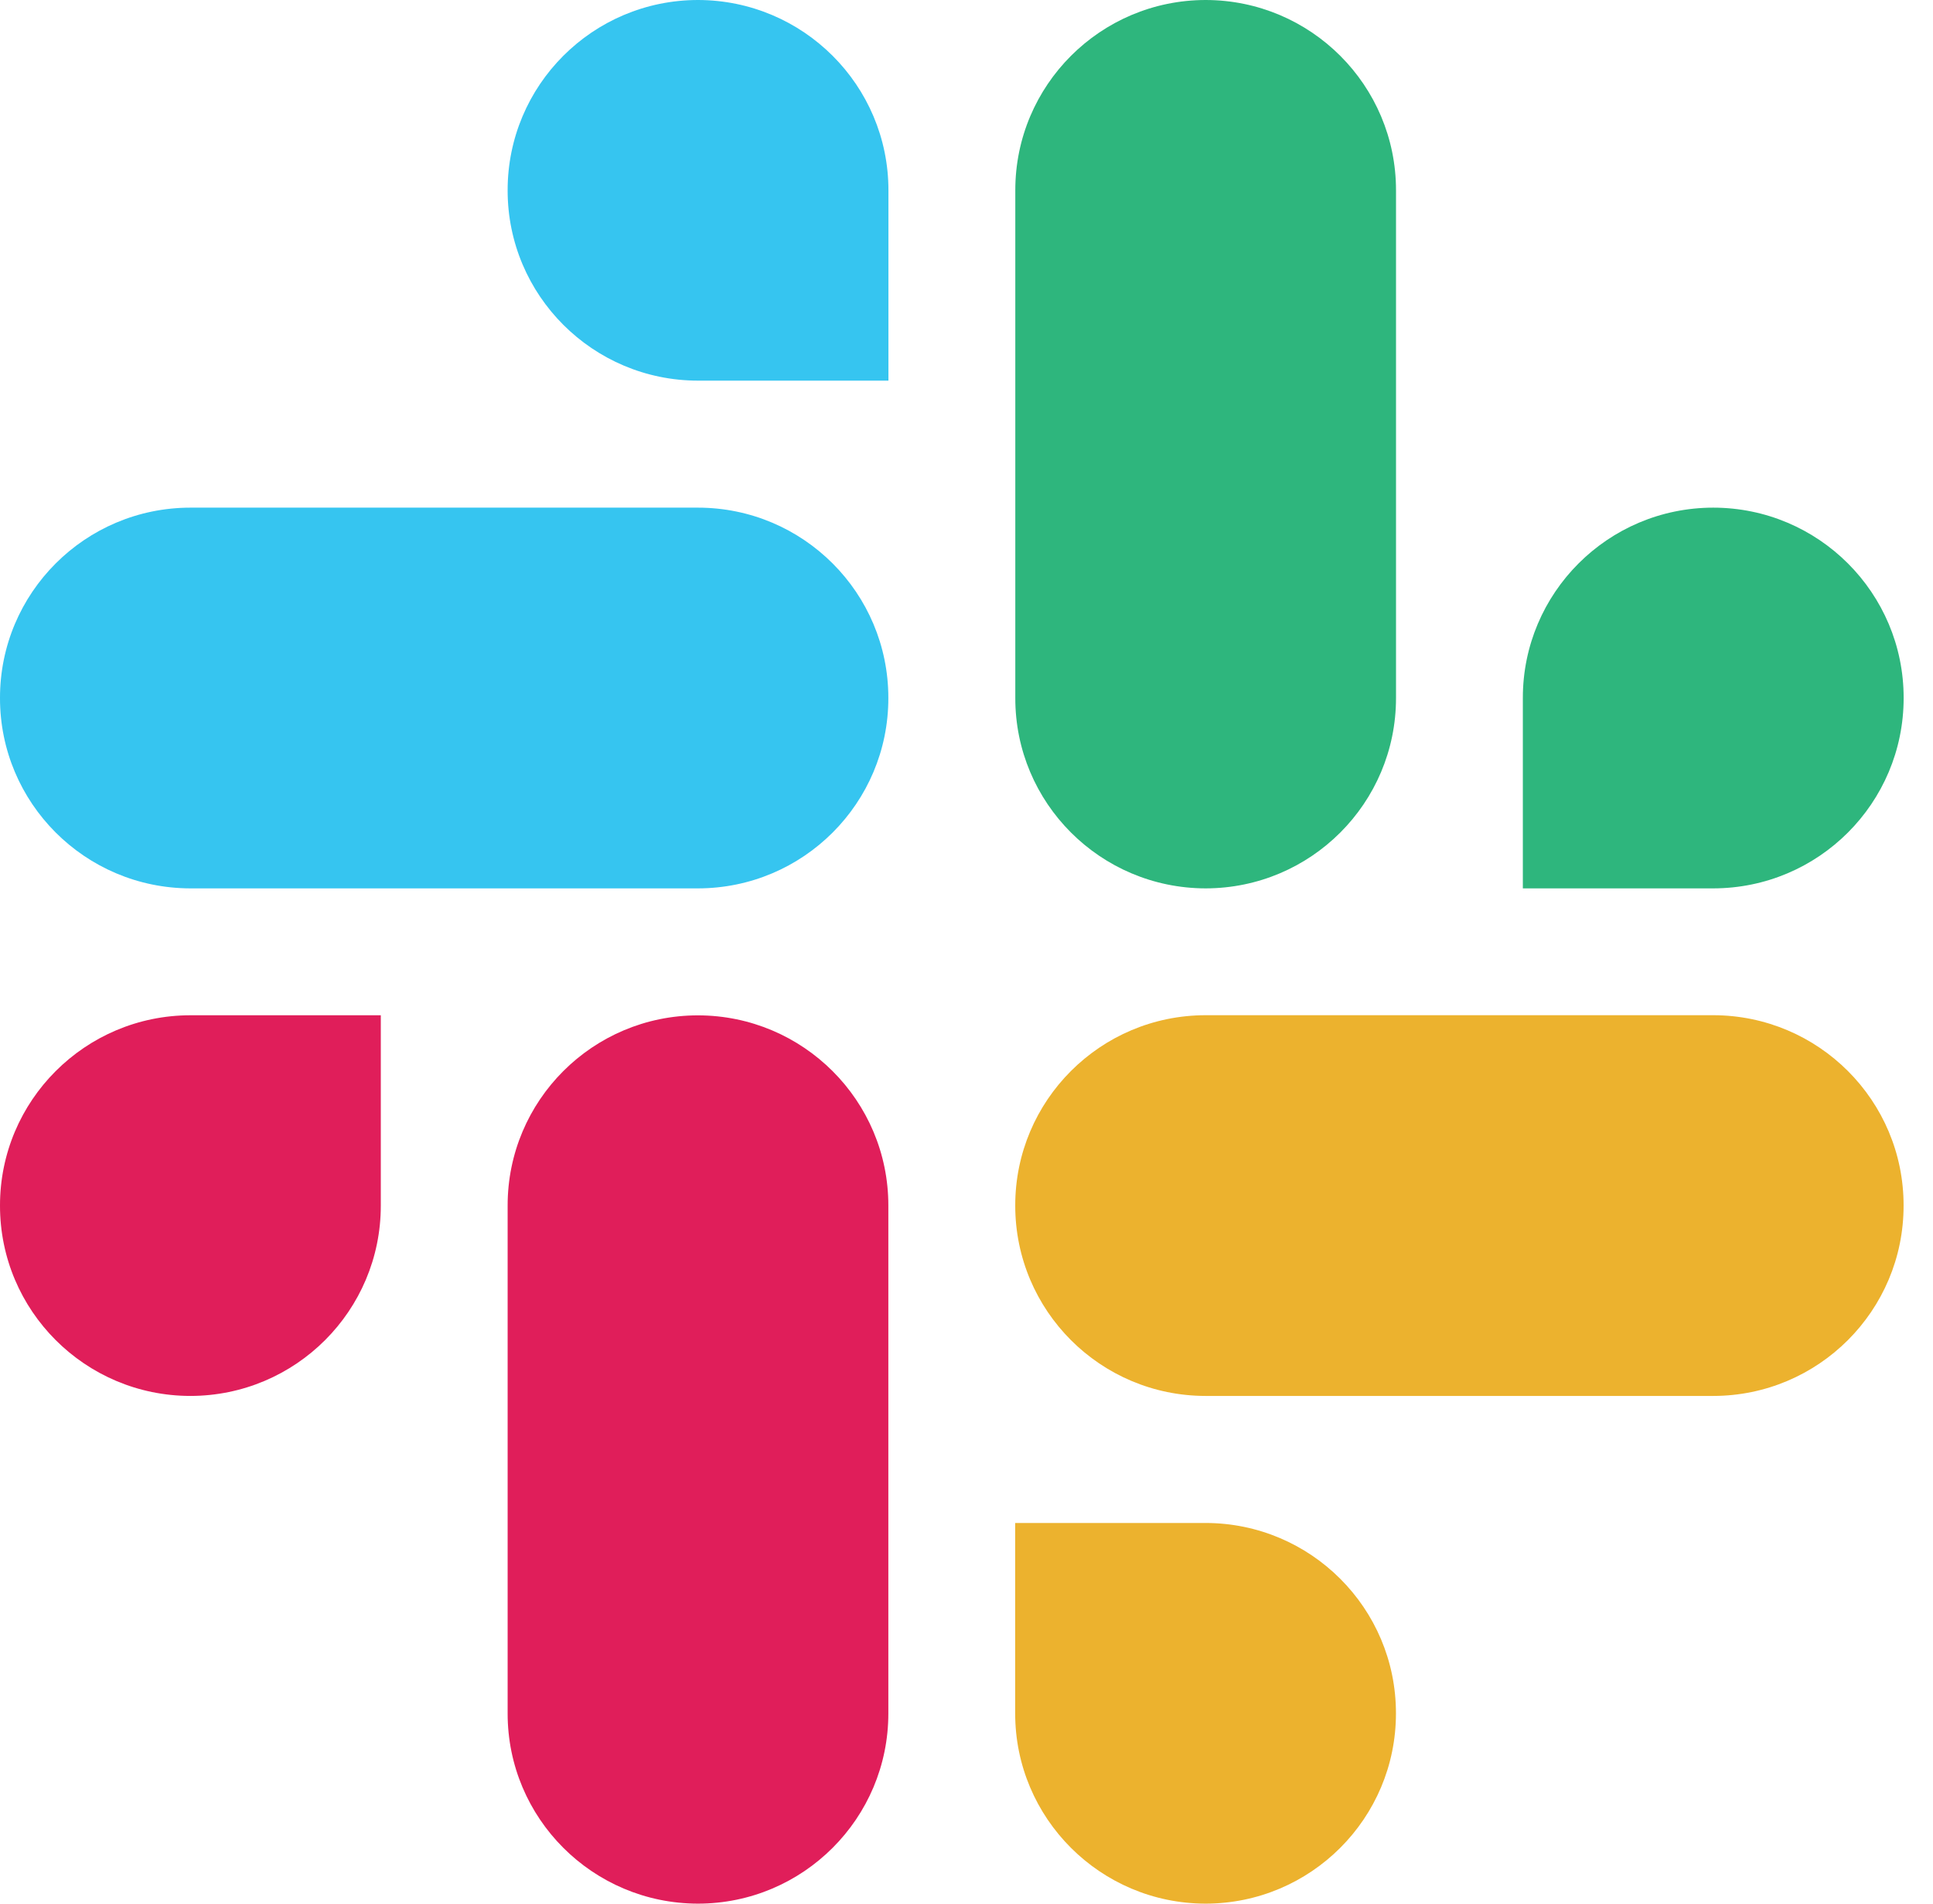
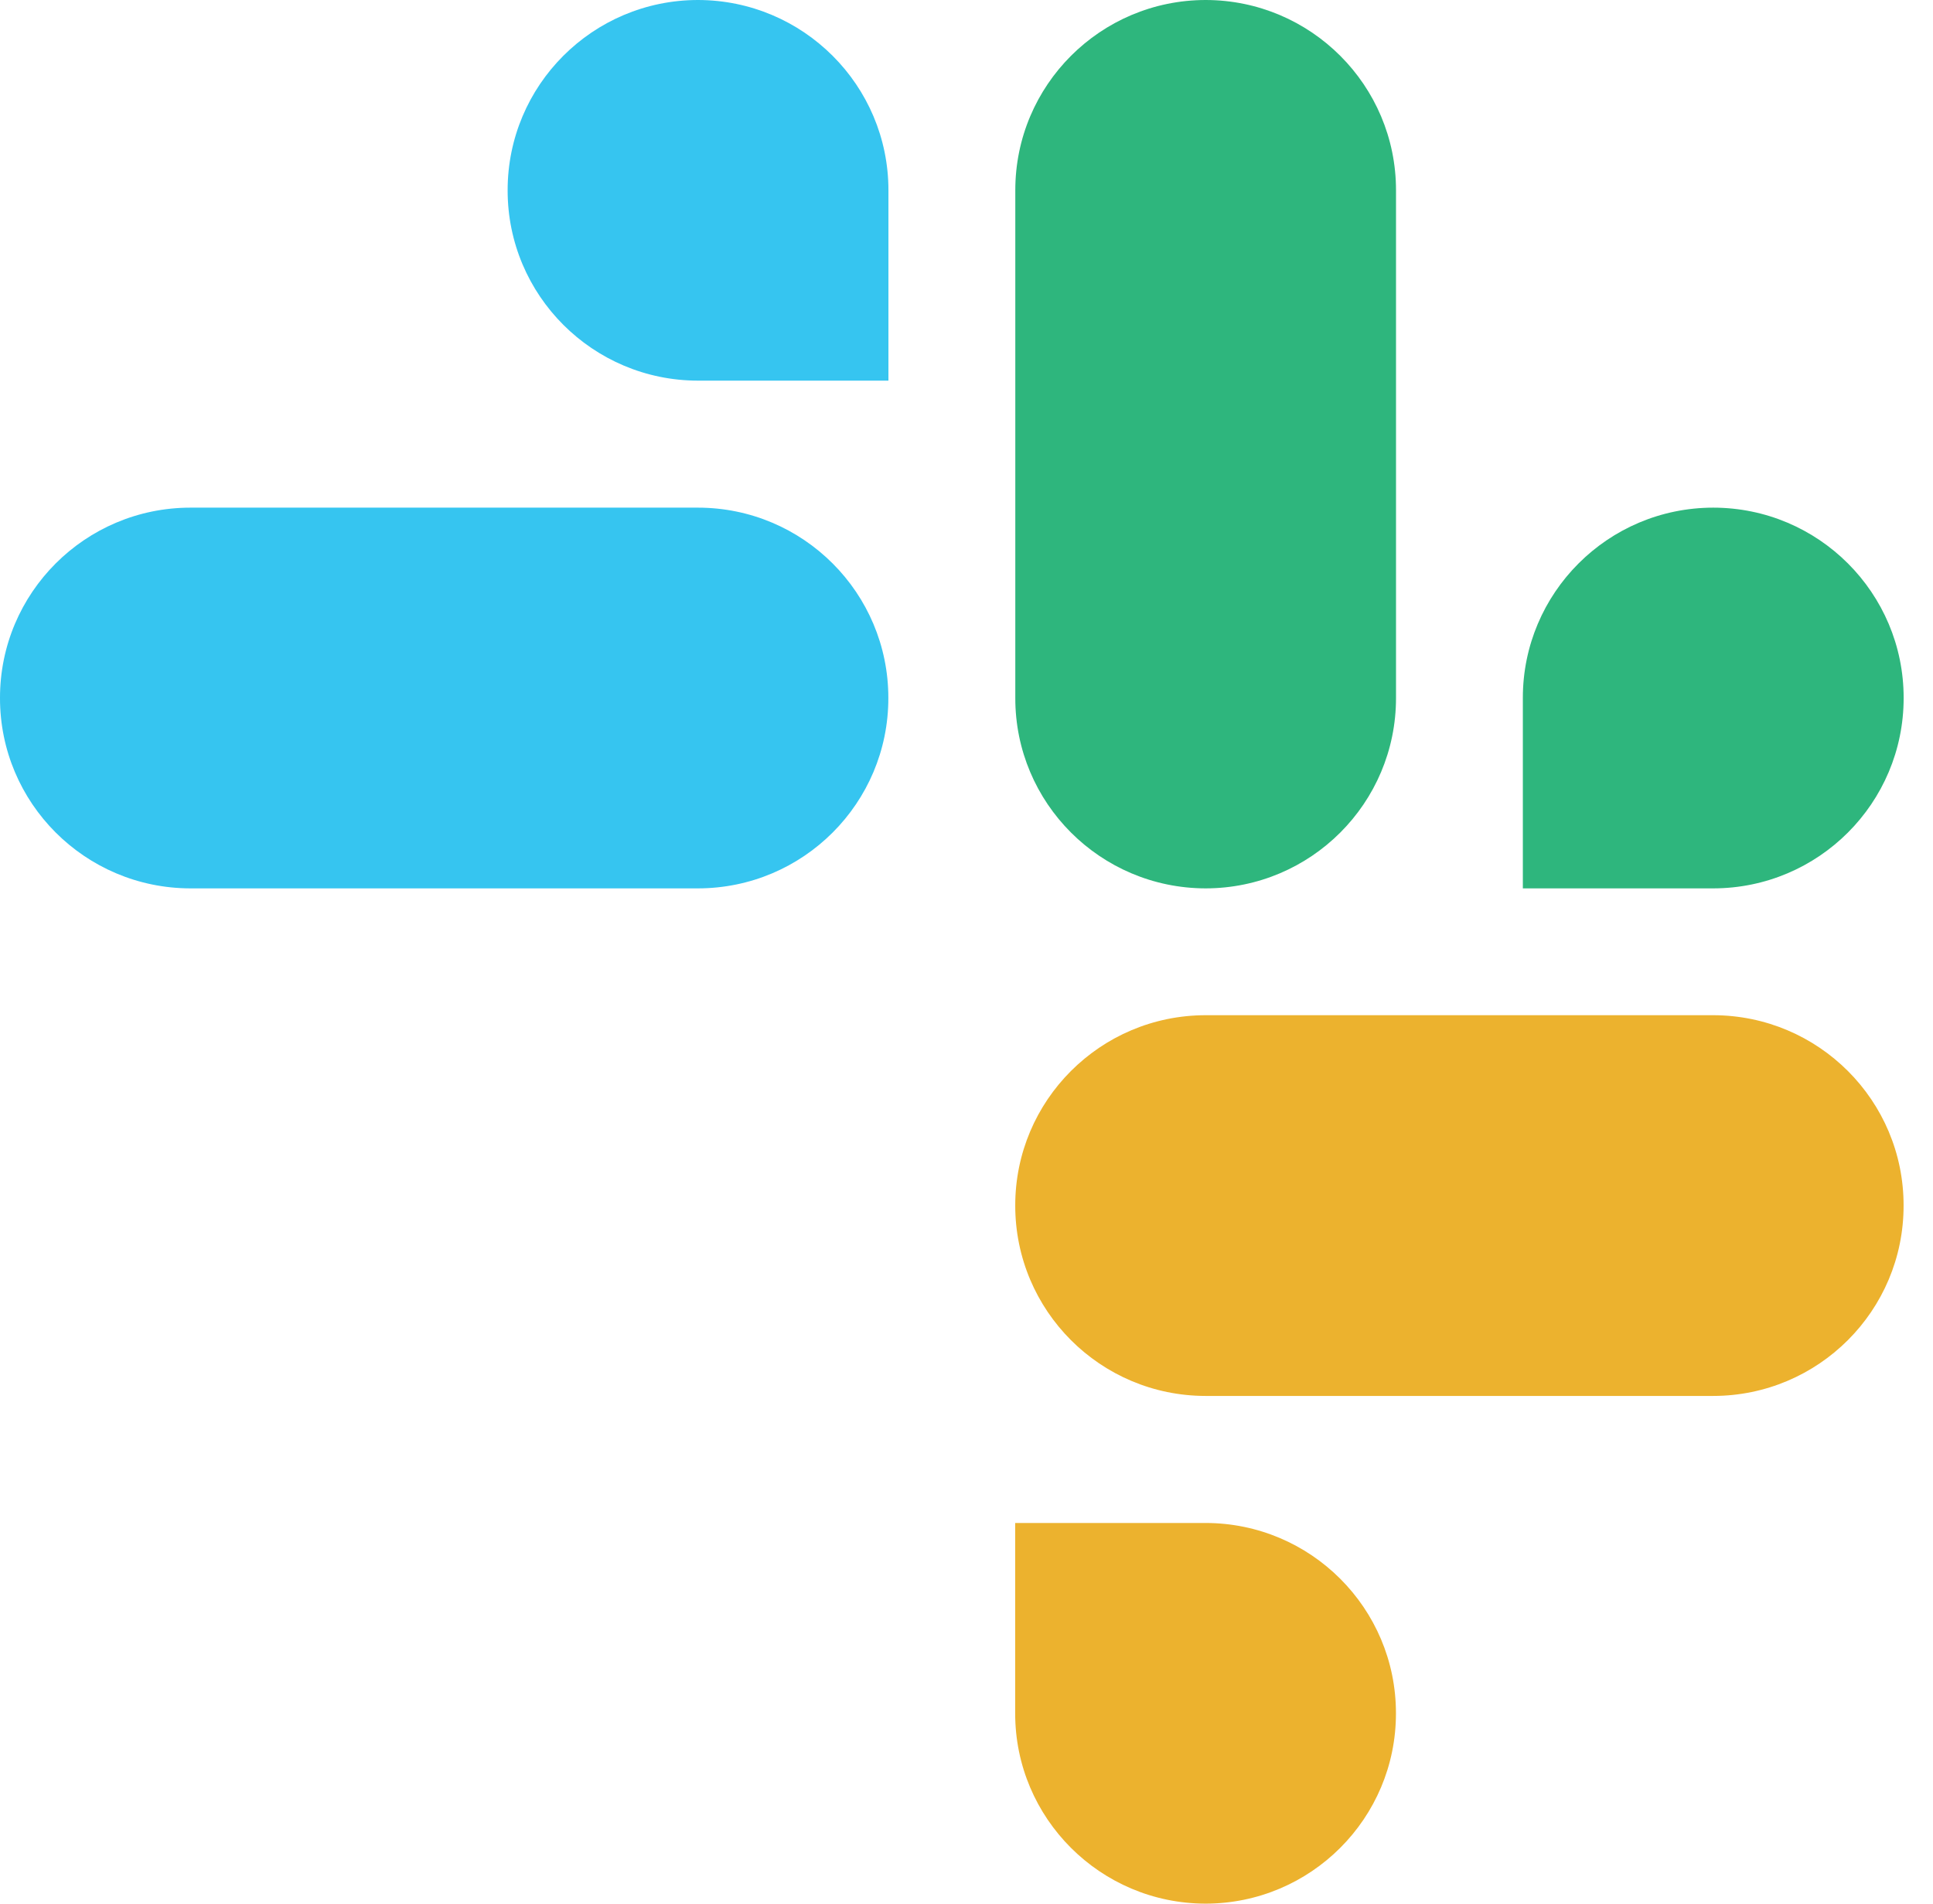
<svg xmlns="http://www.w3.org/2000/svg" width="65" height="64" viewBox="0 0 65 64" fill="none">
  <path fill-rule="evenodd" clip-rule="evenodd" d="M23.47 0C19.931 0.003 17.067 2.868 17.07 6.399C17.067 9.929 19.934 12.795 23.472 12.797H29.875V6.401C29.877 2.871 27.011 0.005 23.47 0C23.472 0 23.472 0 23.47 0M23.47 17.067H6.402C2.864 17.069 -0.003 19.934 7.14731e-06 23.465C-0.005 26.996 2.861 29.861 6.4 29.867H23.47C27.008 29.864 29.875 26.999 29.872 23.468C29.875 19.934 27.008 17.069 23.47 17.067Z" fill="#36C5F0" />
  <path fill-rule="evenodd" clip-rule="evenodd" d="M64.013 23.465C64.015 19.934 61.149 17.069 57.61 17.067C54.072 17.069 51.206 19.934 51.208 23.465V29.867H57.61C61.149 29.864 64.015 26.999 64.013 23.465ZM46.943 23.465V6.399C46.945 2.871 44.081 0.005 40.543 0C37.004 0.003 34.138 2.868 34.141 6.399V23.465C34.135 26.996 37.002 29.861 40.54 29.867C44.079 29.864 46.945 26.999 46.943 23.465Z" fill="#2EB67D" />
  <path fill-rule="evenodd" clip-rule="evenodd" d="M40.539 64C44.078 63.997 46.944 61.132 46.941 57.601C46.944 54.07 44.078 51.205 40.539 51.202H34.137V57.601C34.134 61.129 37.001 63.995 40.539 64ZM40.539 46.931H57.609C61.148 46.928 64.014 44.063 64.011 40.532C64.017 37.001 61.15 34.136 57.612 34.131H40.542C37.003 34.133 34.137 36.998 34.139 40.529C34.137 44.063 37.001 46.928 40.539 46.931Z" fill="#ECB22E" />
-   <path fill-rule="evenodd" clip-rule="evenodd" d="M1.78825e-06 40.532C-0.003 44.063 2.864 46.928 6.402 46.931C9.941 46.928 12.807 44.063 12.805 40.532V34.133H6.402C2.864 34.136 -0.003 37.002 1.78825e-06 40.532ZM17.07 40.532V57.599C17.065 61.13 19.931 63.995 23.47 64C27.008 63.998 29.875 61.132 29.872 57.601V40.537C29.877 37.007 27.011 34.141 23.472 34.136C19.931 34.136 17.067 37.002 17.07 40.532C17.07 40.532 17.07 40.535 17.07 40.532Z" fill="#E01E5A" />
</svg>